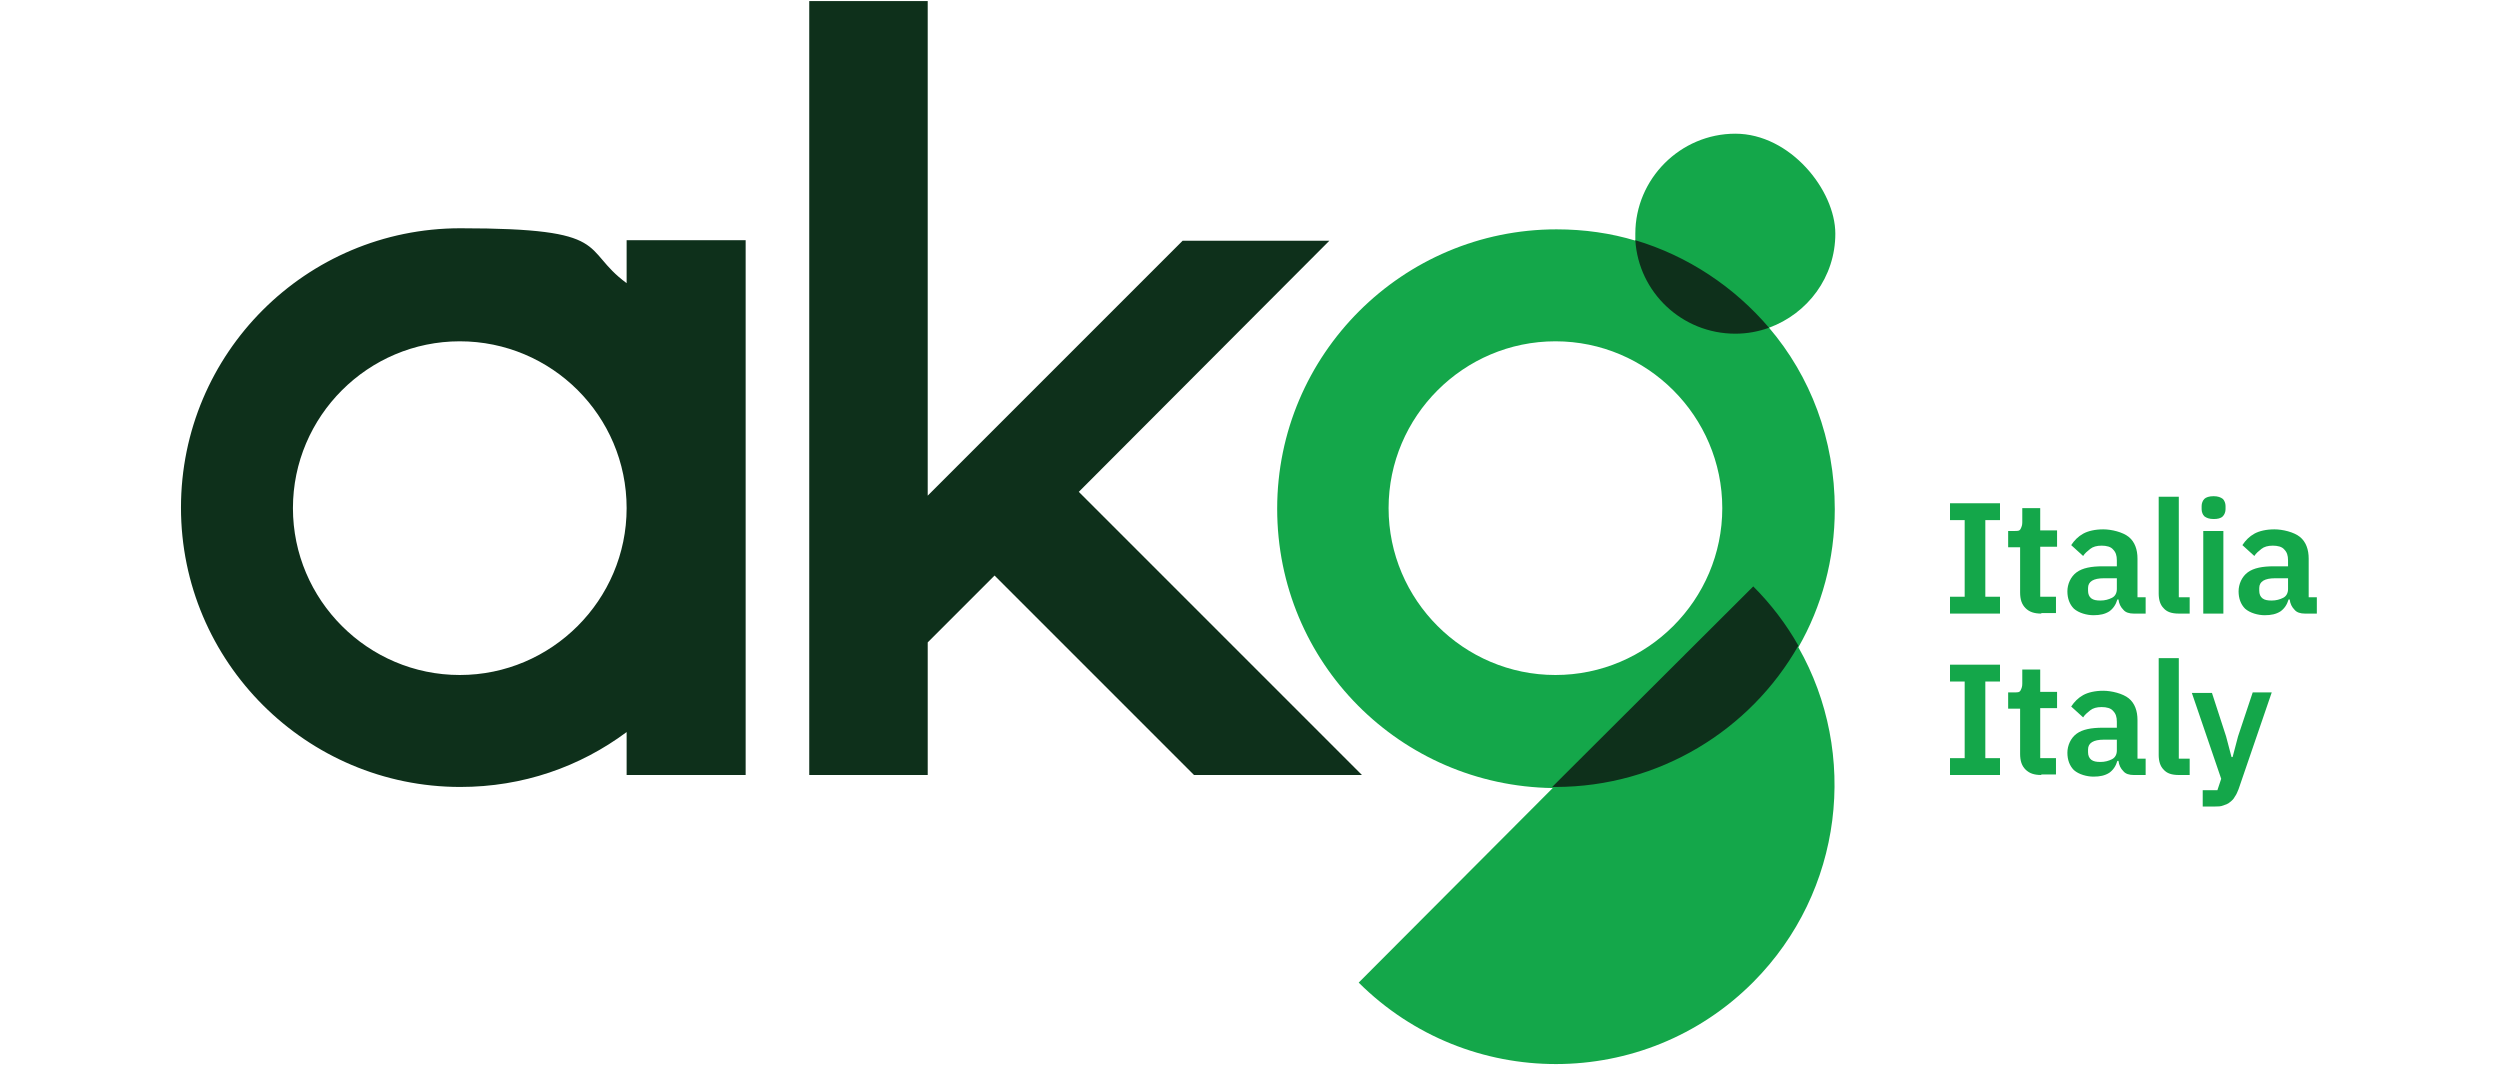
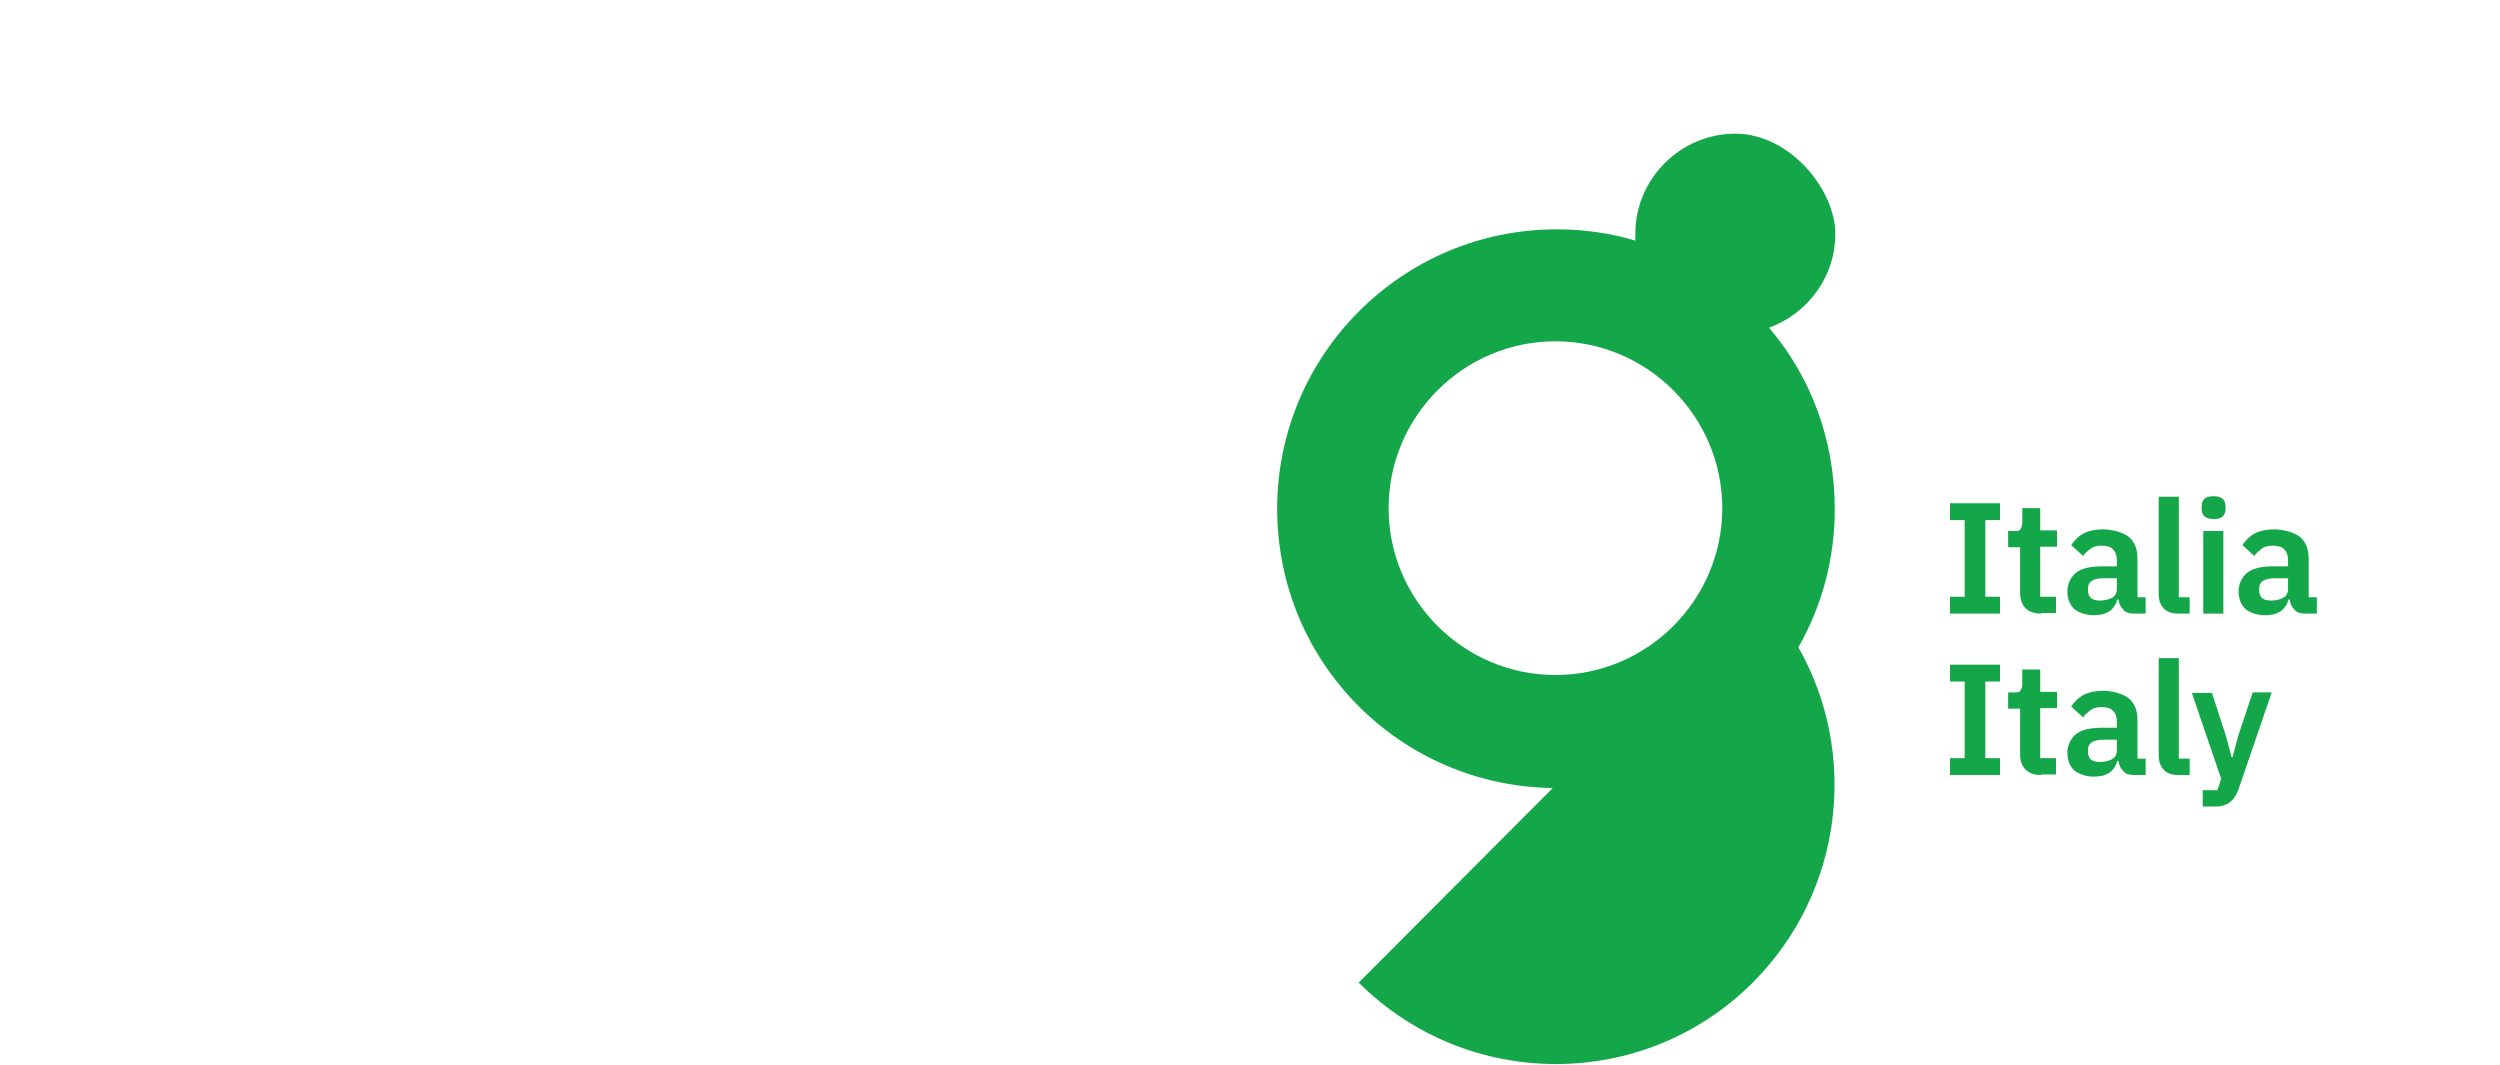
<svg xmlns="http://www.w3.org/2000/svg" id="Layer_1" data-name="Layer 1" version="1.1" viewBox="0 0 460 196">
  <defs>
    <style>
      .cls-1 {
        fill: #14a74a;
      }

      .cls-1, .cls-2 {
        stroke-width: 0px;
      }

      .cls-2 {
        fill: #0e301b;
      }
    </style>
  </defs>
  <g>
    <path class="cls-1" d="M358.8,112.9v-3.1h2.7v-14.1h-2.7v-3.1h9.2v3.1h-2.7v14.1h2.7v3.1h-9.2Z" />
    <path class="cls-1" d="M375.6,112.9c-1.3,0-2.2-.3-2.9-1-.7-.7-1-1.6-1-2.9v-8.3h-2.2v-3h1.2c.6,0,.9,0,1.1-.4s.3-.7.3-1.2v-2.6h3.3v4.1h3.1v3h-3.1v9.2h2.9v3h-2.7q0,.1,0,.1Z" />
    <path class="cls-1" d="M392.6,112.9c-.8,0-1.5-.2-1.9-.7-.5-.5-.8-1.1-.9-1.9h-.2c-.3,1-.8,1.7-1.5,2.2-.8.5-1.7.7-2.9.7s-2.7-.4-3.6-1.2c-.8-.8-1.2-1.9-1.2-3.2s.6-2.7,1.7-3.5,2.7-1.1,4.8-1.1h2.6v-1.1c0-.9-.2-1.5-.7-2-.4-.5-1.2-.7-2.1-.7s-1.6.2-2.1.6-1,.8-1.3,1.3l-2.2-2c.6-.9,1.3-1.6,2.2-2.1.9-.5,2.2-.8,3.7-.8s3.6.5,4.7,1.4,1.6,2.3,1.6,4v7.1h1.5v3h-2.2ZM386.5,110.5c.8,0,1.5-.2,2.1-.5s.9-.9.9-1.6v-2h-2.4c-1.9,0-2.9.6-2.9,1.8v.5c0,.6.2,1.1.6,1.4.4.3.9.4,1.7.4Z" />
    <path class="cls-1" d="M400.9,112.9c-1.3,0-2.2-.3-2.8-1-.6-.6-.9-1.5-.9-2.7v-17.8h3.7v18.5h2v3h-2Z" />
    <path class="cls-1" d="M407.3,95.5c-.8,0-1.3-.2-1.7-.5-.3-.3-.5-.8-.5-1.3v-.6c0-.5.2-1,.5-1.3s.9-.5,1.7-.5,1.3.2,1.7.5c.3.3.5.8.5,1.3v.6c0,.5-.2,1-.5,1.3-.4.4-1,.5-1.7.5ZM405.4,97.7h3.7v15.2h-3.7v-15.2Z" />
    <path class="cls-1" d="M424.1,112.9c-.8,0-1.5-.2-1.9-.7-.5-.5-.8-1.1-.9-1.9h-.2c-.3,1-.8,1.7-1.5,2.2-.8.5-1.7.7-2.9.7s-2.7-.4-3.6-1.2c-.8-.8-1.2-1.9-1.2-3.2s.6-2.7,1.7-3.5,2.7-1.1,4.8-1.1h2.6v-1.1c0-.9-.2-1.5-.7-2-.4-.5-1.2-.7-2.1-.7s-1.6.2-2.1.6-1,.8-1.3,1.3l-2.2-2c.6-.9,1.3-1.6,2.2-2.1.9-.5,2.2-.8,3.7-.8s3.6.5,4.7,1.4,1.6,2.3,1.6,4v7.1h1.5v3h-2.2ZM418,110.5c.8,0,1.5-.2,2.1-.5s.9-.9.9-1.6v-2h-2.4c-1.9,0-2.9.6-2.9,1.8v.5c0,.6.2,1.1.6,1.4.4.3.9.4,1.7.4Z" />
    <path class="cls-1" d="M358.8,142.6v-3.1h2.7v-14.1h-2.7v-3.1h9.2v3.1h-2.7v14.1h2.7v3.1h-9.2Z" />
    <path class="cls-1" d="M375.6,142.6c-1.3,0-2.2-.3-2.9-1-.7-.7-1-1.6-1-2.9v-8.3h-2.2v-3h1.2c.6,0,.9,0,1.1-.4s.3-.7.3-1.2v-2.6h3.3v4.1h3.1v3h-3.1v9.2h2.9v3h-2.7Z" />
    <path class="cls-1" d="M392.6,142.6c-.8,0-1.5-.2-1.9-.7-.5-.5-.8-1.1-.9-1.9h-.2c-.3,1-.8,1.7-1.5,2.2-.8.5-1.7.7-2.9.7s-2.7-.4-3.6-1.2c-.8-.8-1.2-1.9-1.2-3.2s.6-2.7,1.7-3.5,2.7-1.1,4.8-1.1h2.6v-1.1c0-.9-.2-1.5-.7-2-.4-.5-1.2-.7-2.1-.7s-1.6.2-2.1.6c-.5.4-1,.8-1.3,1.3l-2.2-2c.6-.9,1.3-1.6,2.2-2.1.9-.5,2.2-.8,3.7-.8s3.6.5,4.7,1.4c1.1.9,1.6,2.3,1.6,4v7.1h1.5v3h-2.2ZM386.5,140.2c.8,0,1.5-.2,2.1-.5s.9-.9.9-1.6v-2h-2.4c-1.9,0-2.9.6-2.9,1.8v.5c0,.6.2,1.1.6,1.4.4.3.9.4,1.7.4Z" />
    <path class="cls-1" d="M400.9,142.6c-1.3,0-2.2-.3-2.8-1-.6-.6-.9-1.5-.9-2.7v-17.8h3.7v18.5h2v3h-2Z" />
    <path class="cls-1" d="M414.5,127.4h3.5l-6.1,17.8c-.2.5-.4,1-.7,1.4-.2.4-.5.7-.9,1-.3.3-.7.4-1.2.6s-1,.2-1.6.2h-2.2v-3h2.7l.7-2.1-5.4-15.8h3.7l2.6,8,1,3.8h.2l1-3.8,2.7-8.1Z" />
  </g>
  <path class="cls-1" d="M325.5,60.3c7.1-2.6,12.2-9.3,12.2-17.3s-8.3-18.4-18.4-18.4-18.4,8.3-18.4,18.4,0,.8.1,1.3c-4.6-1.4-9.5-2.1-14.6-2.1-28.3,0-51.4,23-51.4,51.4s22.7,51,50.7,51.4l-35.7,35.8c20.1,20,52.6,20,72.6-.1,16.6-16.7,19.4-42.1,8.3-61.6,4.3-7.5,6.7-16.2,6.7-25.4,0-12.9-4.5-24.5-12.1-33.4ZM255.5,93.5c0-16.9,13.8-30.7,30.7-30.7s30.7,13.8,30.7,30.7-13.8,30.7-30.7,30.7-30.7-13.8-30.7-30.7Z" />
-   <path class="cls-2" d="M183,105.9l-12.3,12.3v24.4h-21.8V.2h21.8v91l46.9-46.9h27l-46.1,46.2,52.1,52.1h-30.9l-36.7-36.7ZM137.2,44.3v98.3h-21.9v-7.9c-8.6,6.4-19.1,10.1-30.6,10.1-28.3,0-51.4-23-51.4-51.4s23-51.4,51.4-51.4,22,3.8,30.6,10.1v-7.9h21.9ZM115.3,93.5h0c0-17-13.8-30.7-30.7-30.7s-30.7,13.8-30.7,30.7,13.8,30.7,30.7,30.7,30.7-13.8,30.7-30.7ZM319.3,61.4c2.2,0,4.3-.4,6.2-1.1-6.4-7.5-14.9-13.2-24.6-16.1.6,9.6,8.6,17.2,18.4,17.2ZM322.6,107.9c3.3,3.3,6.1,7,8.3,10.9-8.8,15.5-25.6,26-44.7,26h-.6l37-36.9Z" />
</svg>